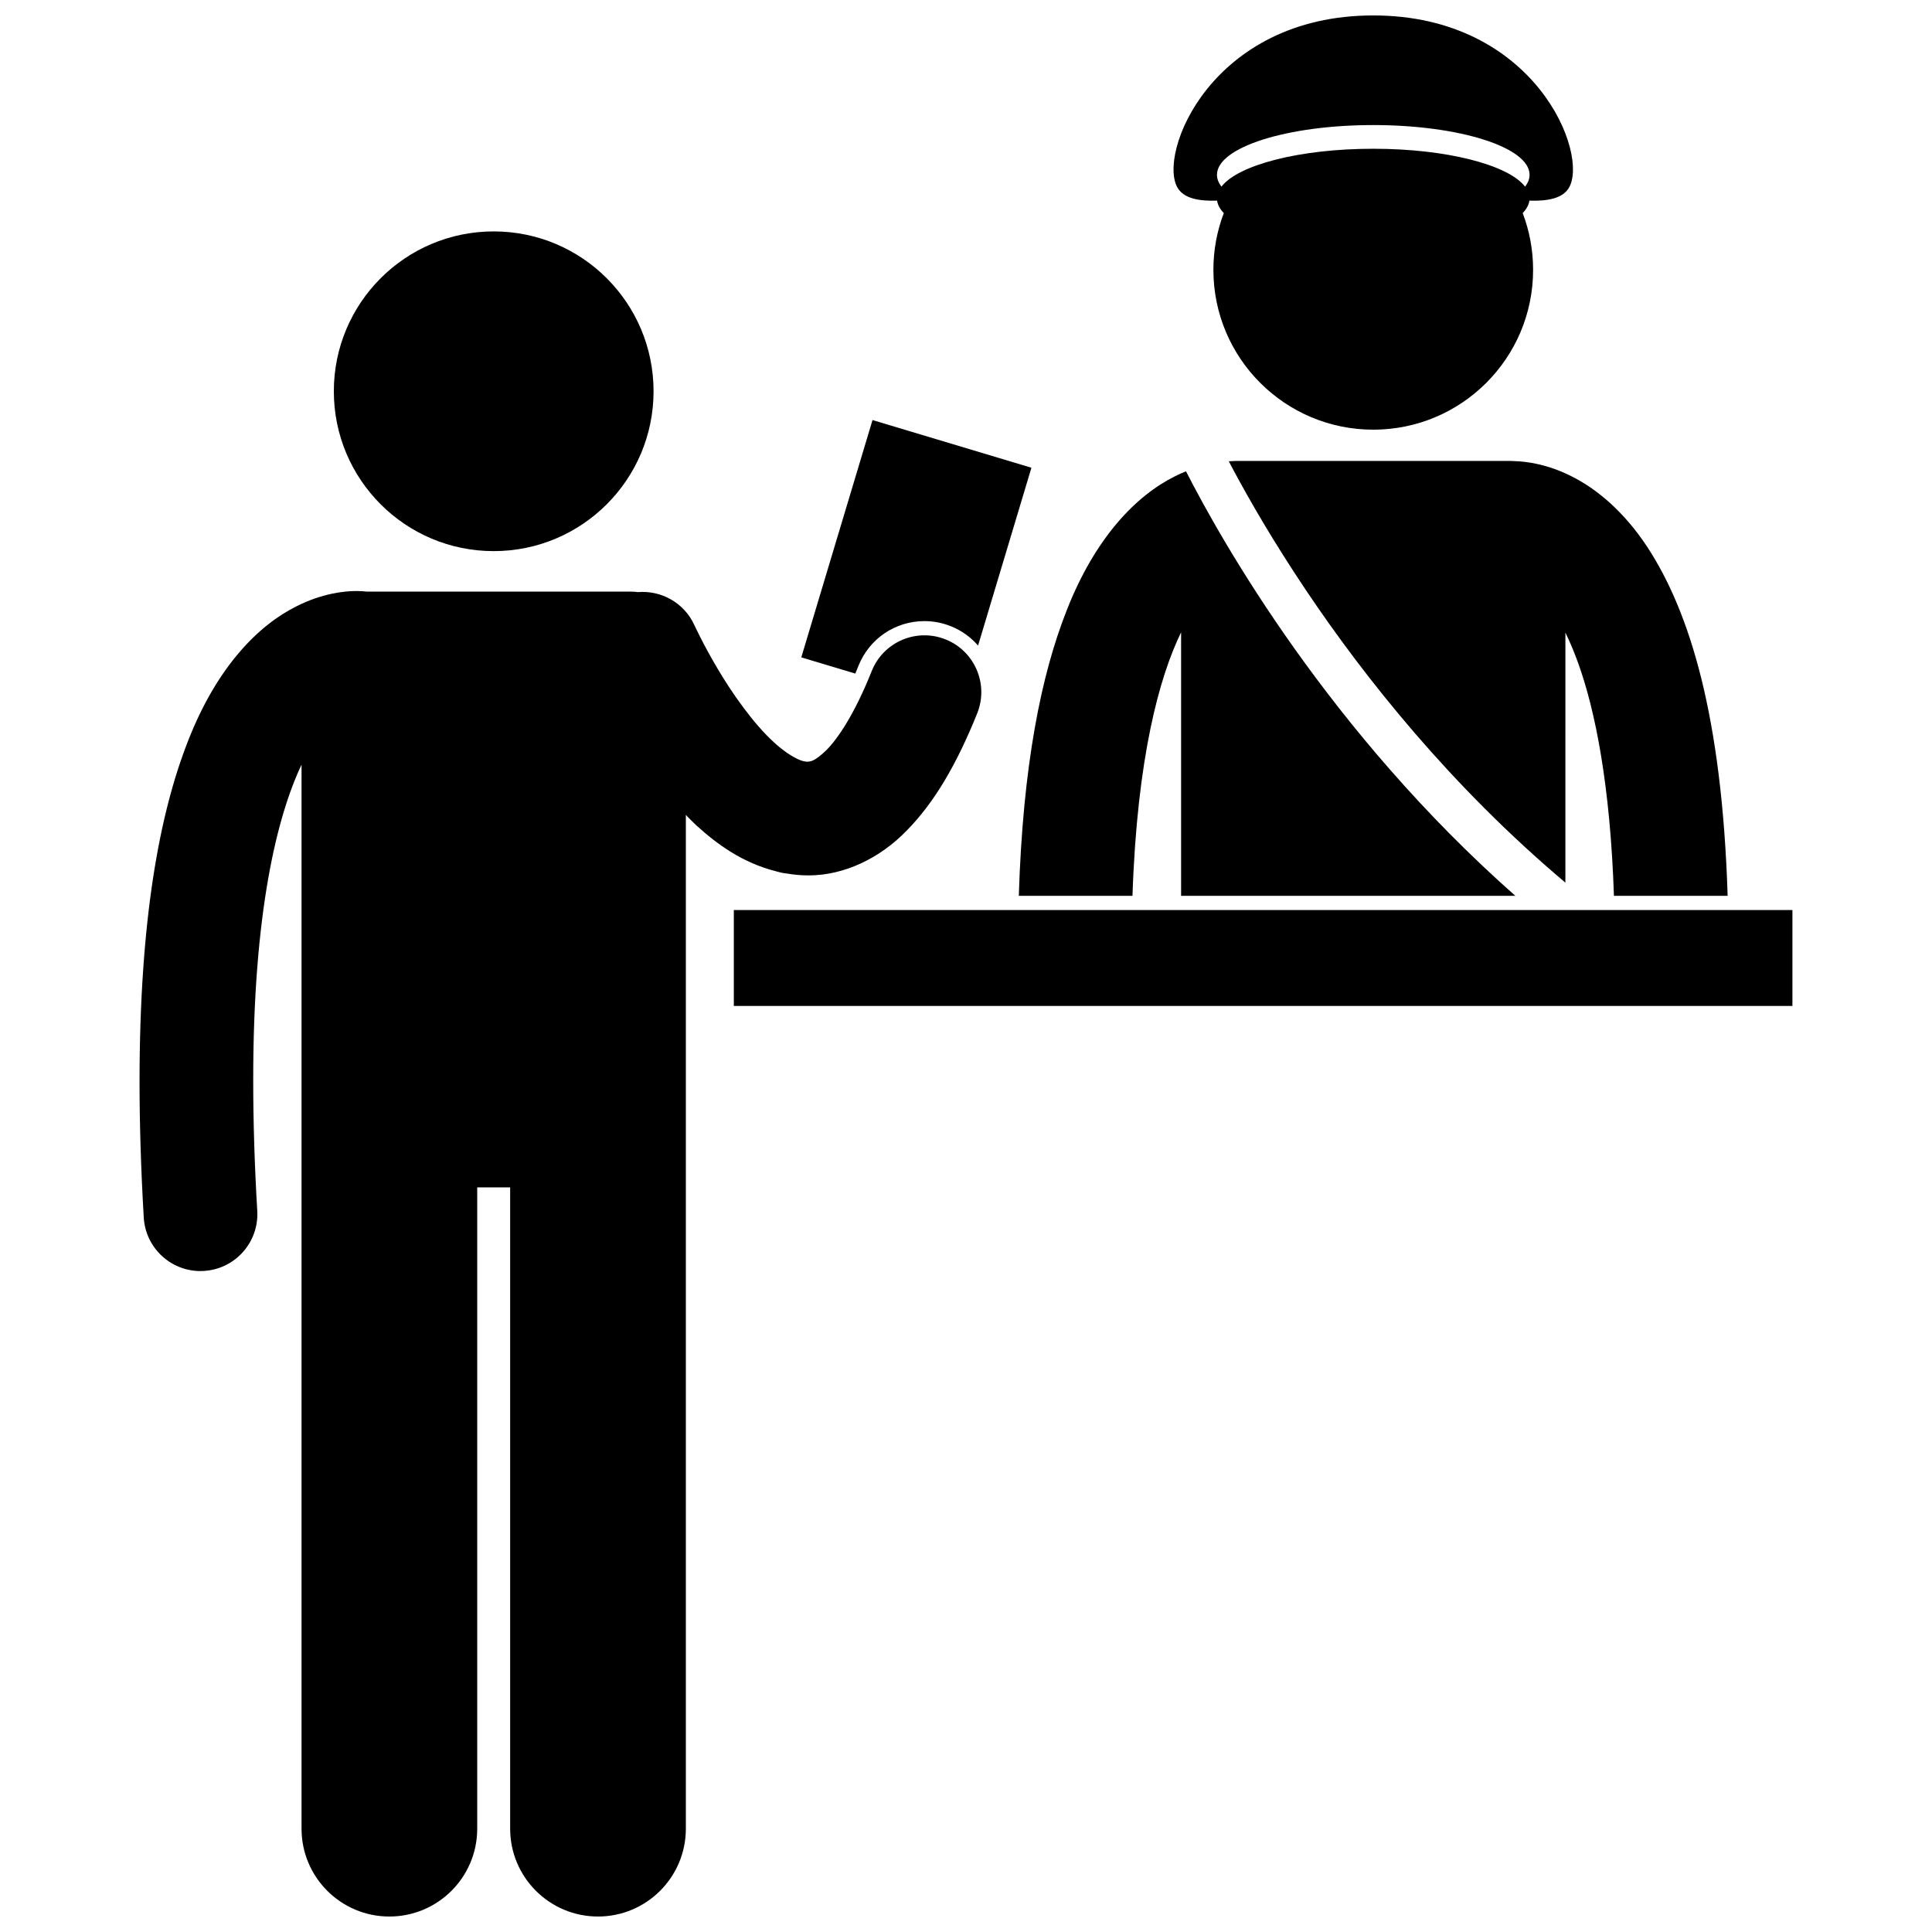
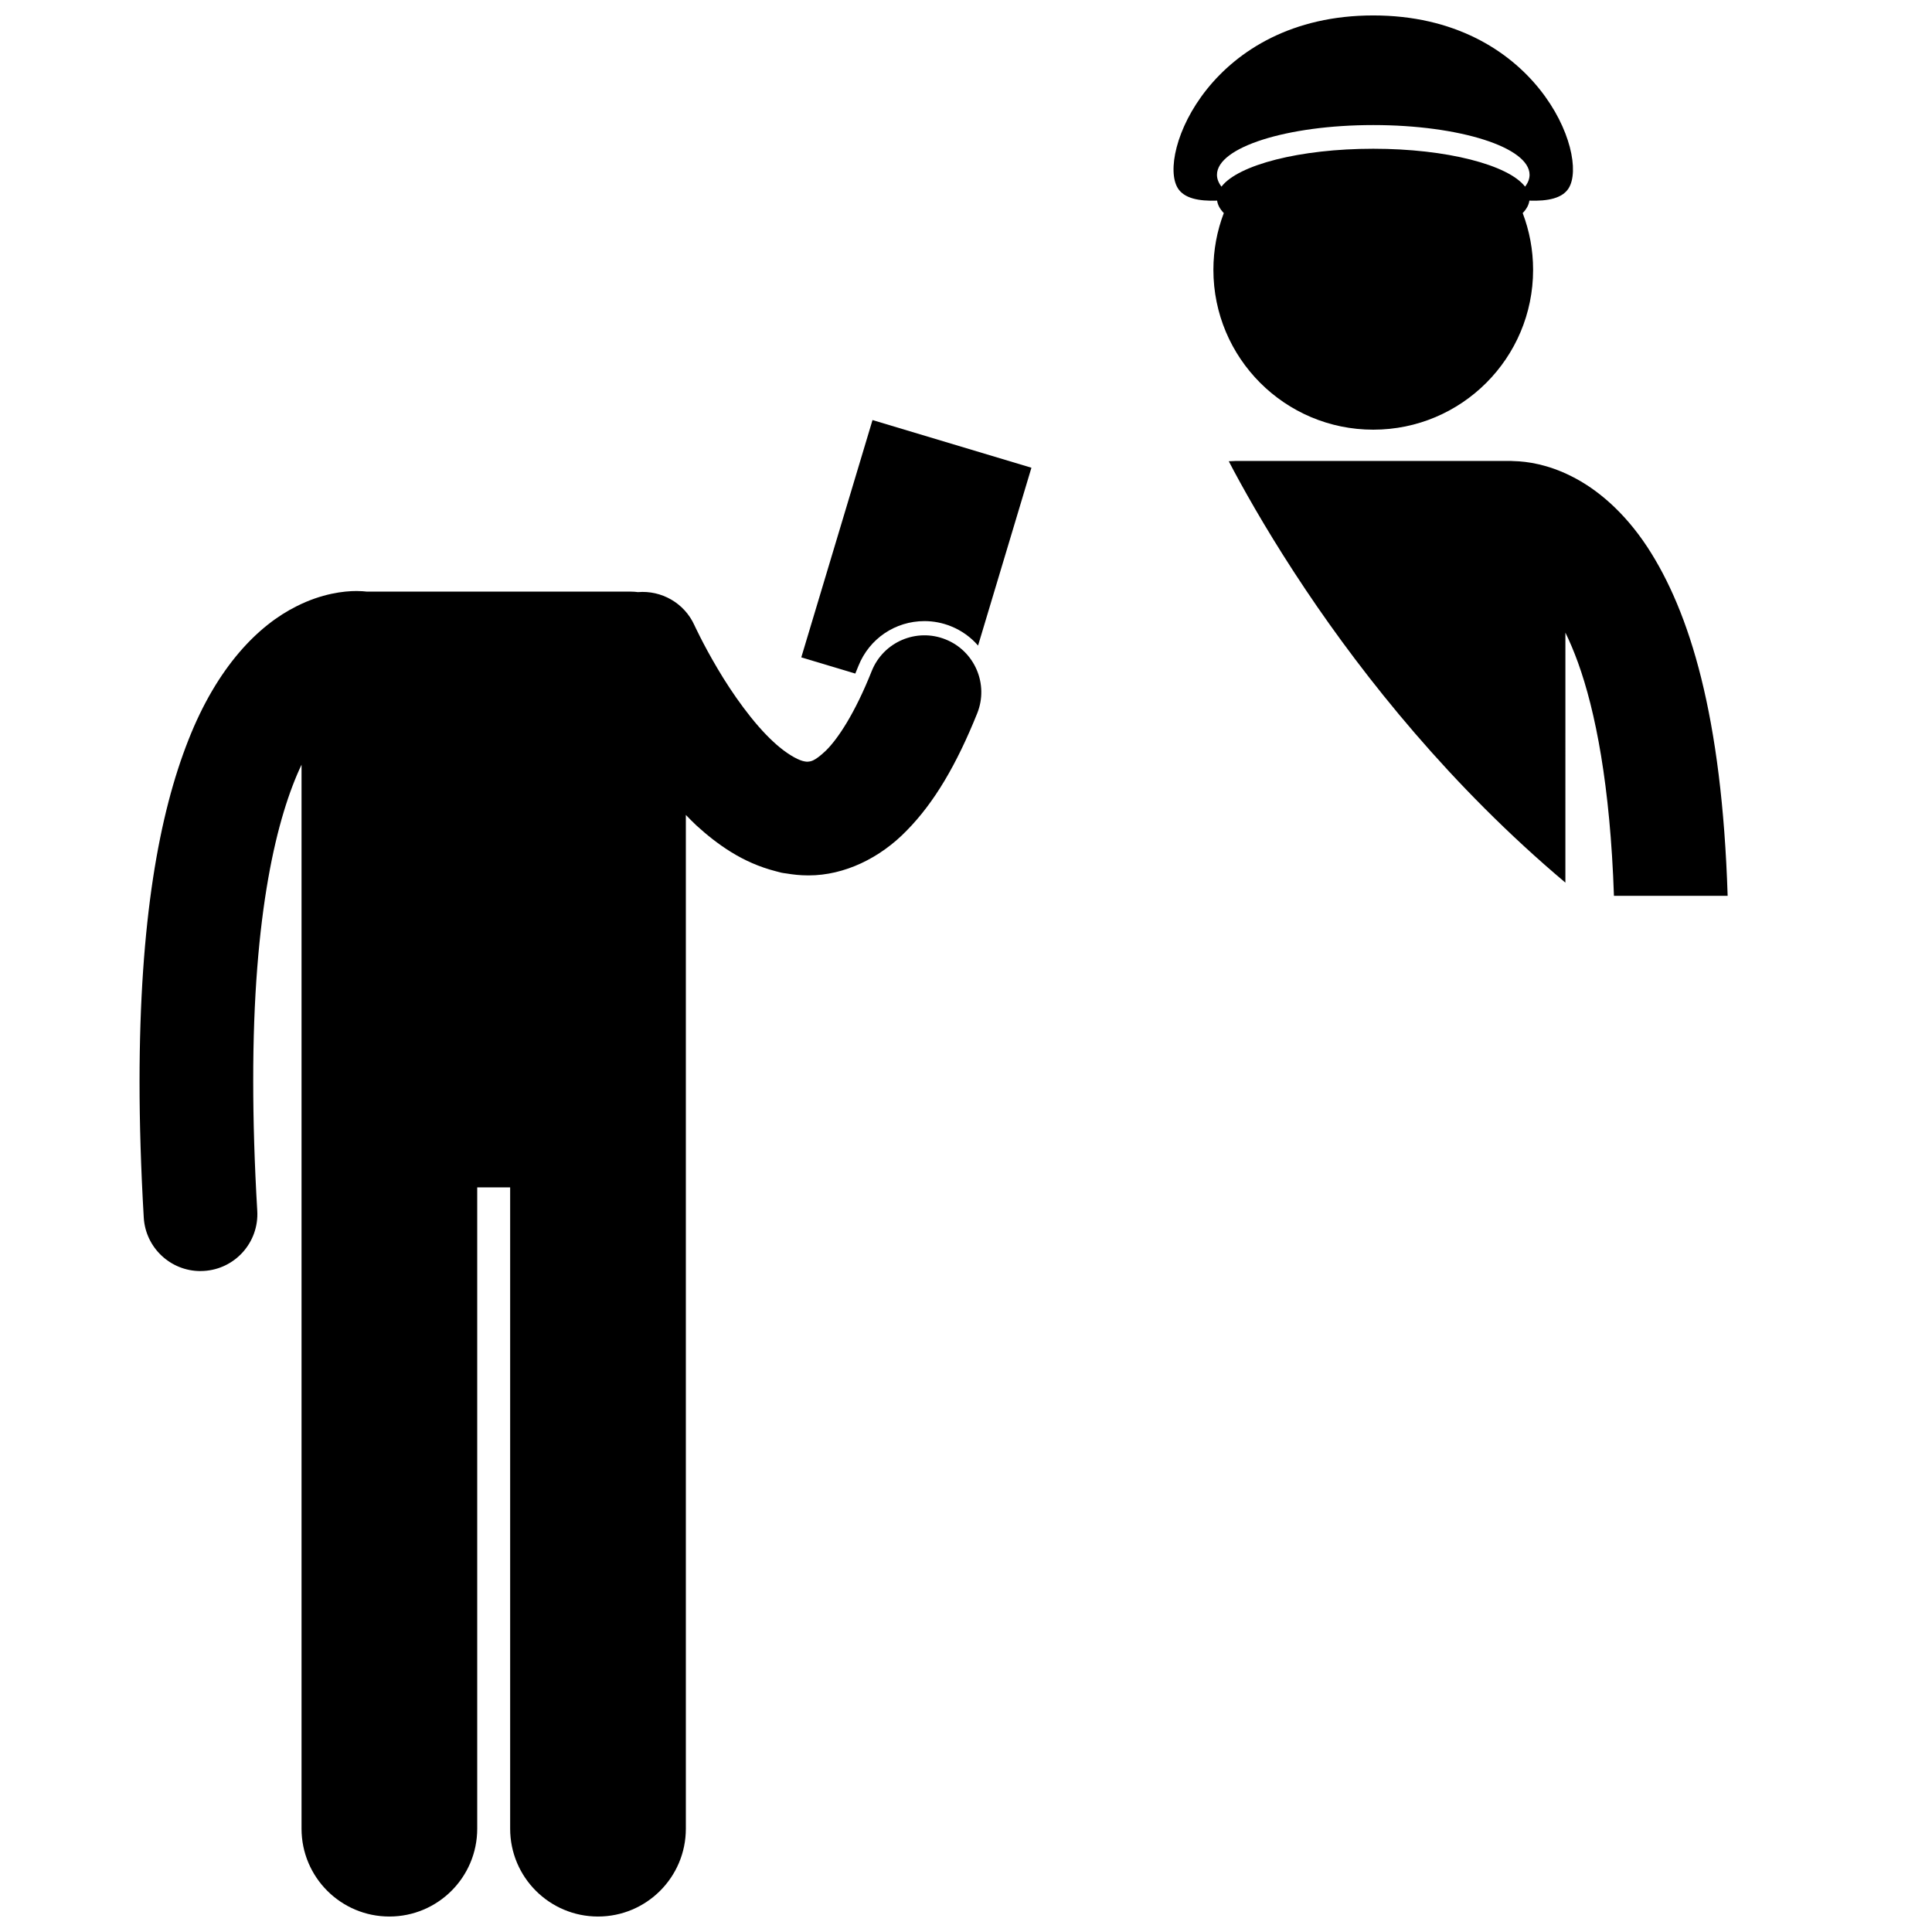
<svg xmlns="http://www.w3.org/2000/svg" width="800px" height="800px" version="1.1" viewBox="144 144 512 512">
  <defs>
    <clipPath id="b">
      <path d="m180 300h225v351.9h-225z" />
    </clipPath>
    <clipPath id="a">
      <path d="m454 148.09h107v109.91h-107z" />
    </clipPath>
  </defs>
  <g clip-path="url(#b)">
    <path d="m197.13 480.84c0.293 0 0.59-0.008 0.891-0.027 8.305-0.488 14.641-7.613 14.156-15.922-0.738-12.52-1.07-23.922-1.07-34.309-0.062-44.871 6.375-70.391 12.805-83.93v281.97c0 12.859 10.426 23.277 23.277 23.277 12.855 0 23.281-10.418 23.281-23.277v-169.96h8.727v169.96c0 12.859 10.422 23.277 23.281 23.277 12.855 0 23.281-10.418 23.281-23.277v-268.66c0.906 0.926 1.793 1.859 2.758 2.754 2.777 2.543 5.836 4.988 9.246 7.098 3.504 2.164 7.406 3.938 11.809 5.066 0.105 0.035 0.219 0.055 0.324 0.086 0.395 0.098 0.766 0.219 1.168 0.305 0.43 0.09 0.855 0.148 1.285 0.199 1.844 0.309 3.723 0.516 5.648 0.516 0.109 0 0.223 0.004 0.332 0.004 9.402 0 18.887-4.559 25.965-11.883 7.316-7.43 13.207-17.48 18.684-31.078 3.09-7.723-0.668-16.488-8.387-19.578-7.723-3.094-16.484 0.664-19.574 8.383-4.477 11.258-8.969 17.953-12.105 21.051-3.289 3.125-4.184 2.867-4.91 2.977-0.246 0-0.504-0.023-0.832-0.094-0.012 0-0.02-0.004-0.031-0.004-1.203-0.195-3.684-1.391-6.535-3.738-0.531-0.438-1.07-0.902-1.621-1.422-5.352-4.891-10.973-12.867-14.84-19.449-1.953-3.297-3.527-6.246-4.578-8.328-0.527-1.039-0.93-1.863-1.188-2.402-0.129-0.27-0.223-0.469-0.281-0.59l-0.055-0.121c-2.695-5.969-8.801-9.312-14.973-8.797-0.605-0.078-1.219-0.129-1.848-0.129h-70.027c-0.008 0-0.02-0.004-0.027-0.004v-0.004c-0.566-0.066-1.465-0.152-2.668-0.152-3.34-0.008-9.207 0.656-15.883 4.027-10.129 5.023-21.047 16.008-28.688 35.473-7.723 19.551-12.922 47.805-12.945 90.465 0 11.027 0.355 23.016 1.117 36.07 0.473 8.008 7.109 14.184 15.031 14.184z" />
  </g>
  <path d="m388.99 308.6c2.398 0 4.754 0.457 6.996 1.355 2.824 1.129 5.273 2.891 7.211 5.129l14.141-47.129-42.113-12.637-18.875 62.891 14.312 4.293c0.277-0.668 0.562-1.348 0.844-2.062 2.883-7.191 9.742-11.84 17.484-11.84z" />
-   <path d="m444.12 381.4c1.215-36.492 7.098-57.973 12.883-69.828v69.828h88.578c-49.246-43.488-77.586-93.52-87.281-112.5-0.945 0.387-1.914 0.809-2.902 1.309-10.129 5.019-21.043 16.008-28.684 35.473-6.805 17.199-11.637 41.152-12.719 75.719z" />
  <path d="m470.98 268.78c4.195 7.824 10.547 18.863 19.113 31.629 15.523 23.133 38.355 51.898 68.75 77.496l0.004-66.258c1.117 2.289 2.242 4.918 3.352 7.981 4.578 12.691 8.52 32.418 9.512 61.77h30.133c-1.508-47.641-10.031-75.238-21.293-92.445-6.184-9.391-13.418-15.41-20.109-18.742-6.277-3.168-11.809-3.938-15.227-4.012-0.305-0.02-0.609-0.047-0.918-0.047h-72.742c-0.32 0-0.637 0.027-0.953 0.047-0.309 0.008-0.621 0.016-0.965 0.035 0.422 0.812 0.871 1.652 1.344 2.547z" />
-   <path d="m317.2 247.69c0 23.398-18.969 42.363-42.367 42.363-23.395 0-42.363-18.965-42.363-42.363 0-23.395 18.969-42.363 42.363-42.363 23.398 0 42.367 18.969 42.367 42.363" />
  <g clip-path="url(#a)">
    <path d="m466.55 197.17c0.152 1.145 0.758 2.246 1.77 3.297-1.777 4.676-2.758 9.742-2.758 15.039 0 23.398 18.969 42.363 42.363 42.363s42.363-18.965 42.363-42.363c0-5.297-0.98-10.363-2.758-15.039 1.012-1.047 1.617-2.152 1.77-3.297 4.93 0.172 8.719-0.625 10.395-3.262 5.621-8.852-8.773-45.816-51.766-45.816-42.992 0-57.387 36.965-51.77 45.816 1.672 2.641 5.461 3.438 10.391 3.262zm41.379-20.027c22.875 0 41.422 5.902 41.422 13.18 0 1.082-0.418 2.133-1.191 3.141-4.426-5.762-20.754-10.043-40.23-10.043-19.477 0-35.805 4.277-40.23 10.043-0.773-1.008-1.191-2.055-1.191-3.141 0-7.281 18.543-13.18 41.422-13.18z" />
  </g>
-   <path d="m338.47 385.17h280.54v25.418h-280.54z" />
</svg>